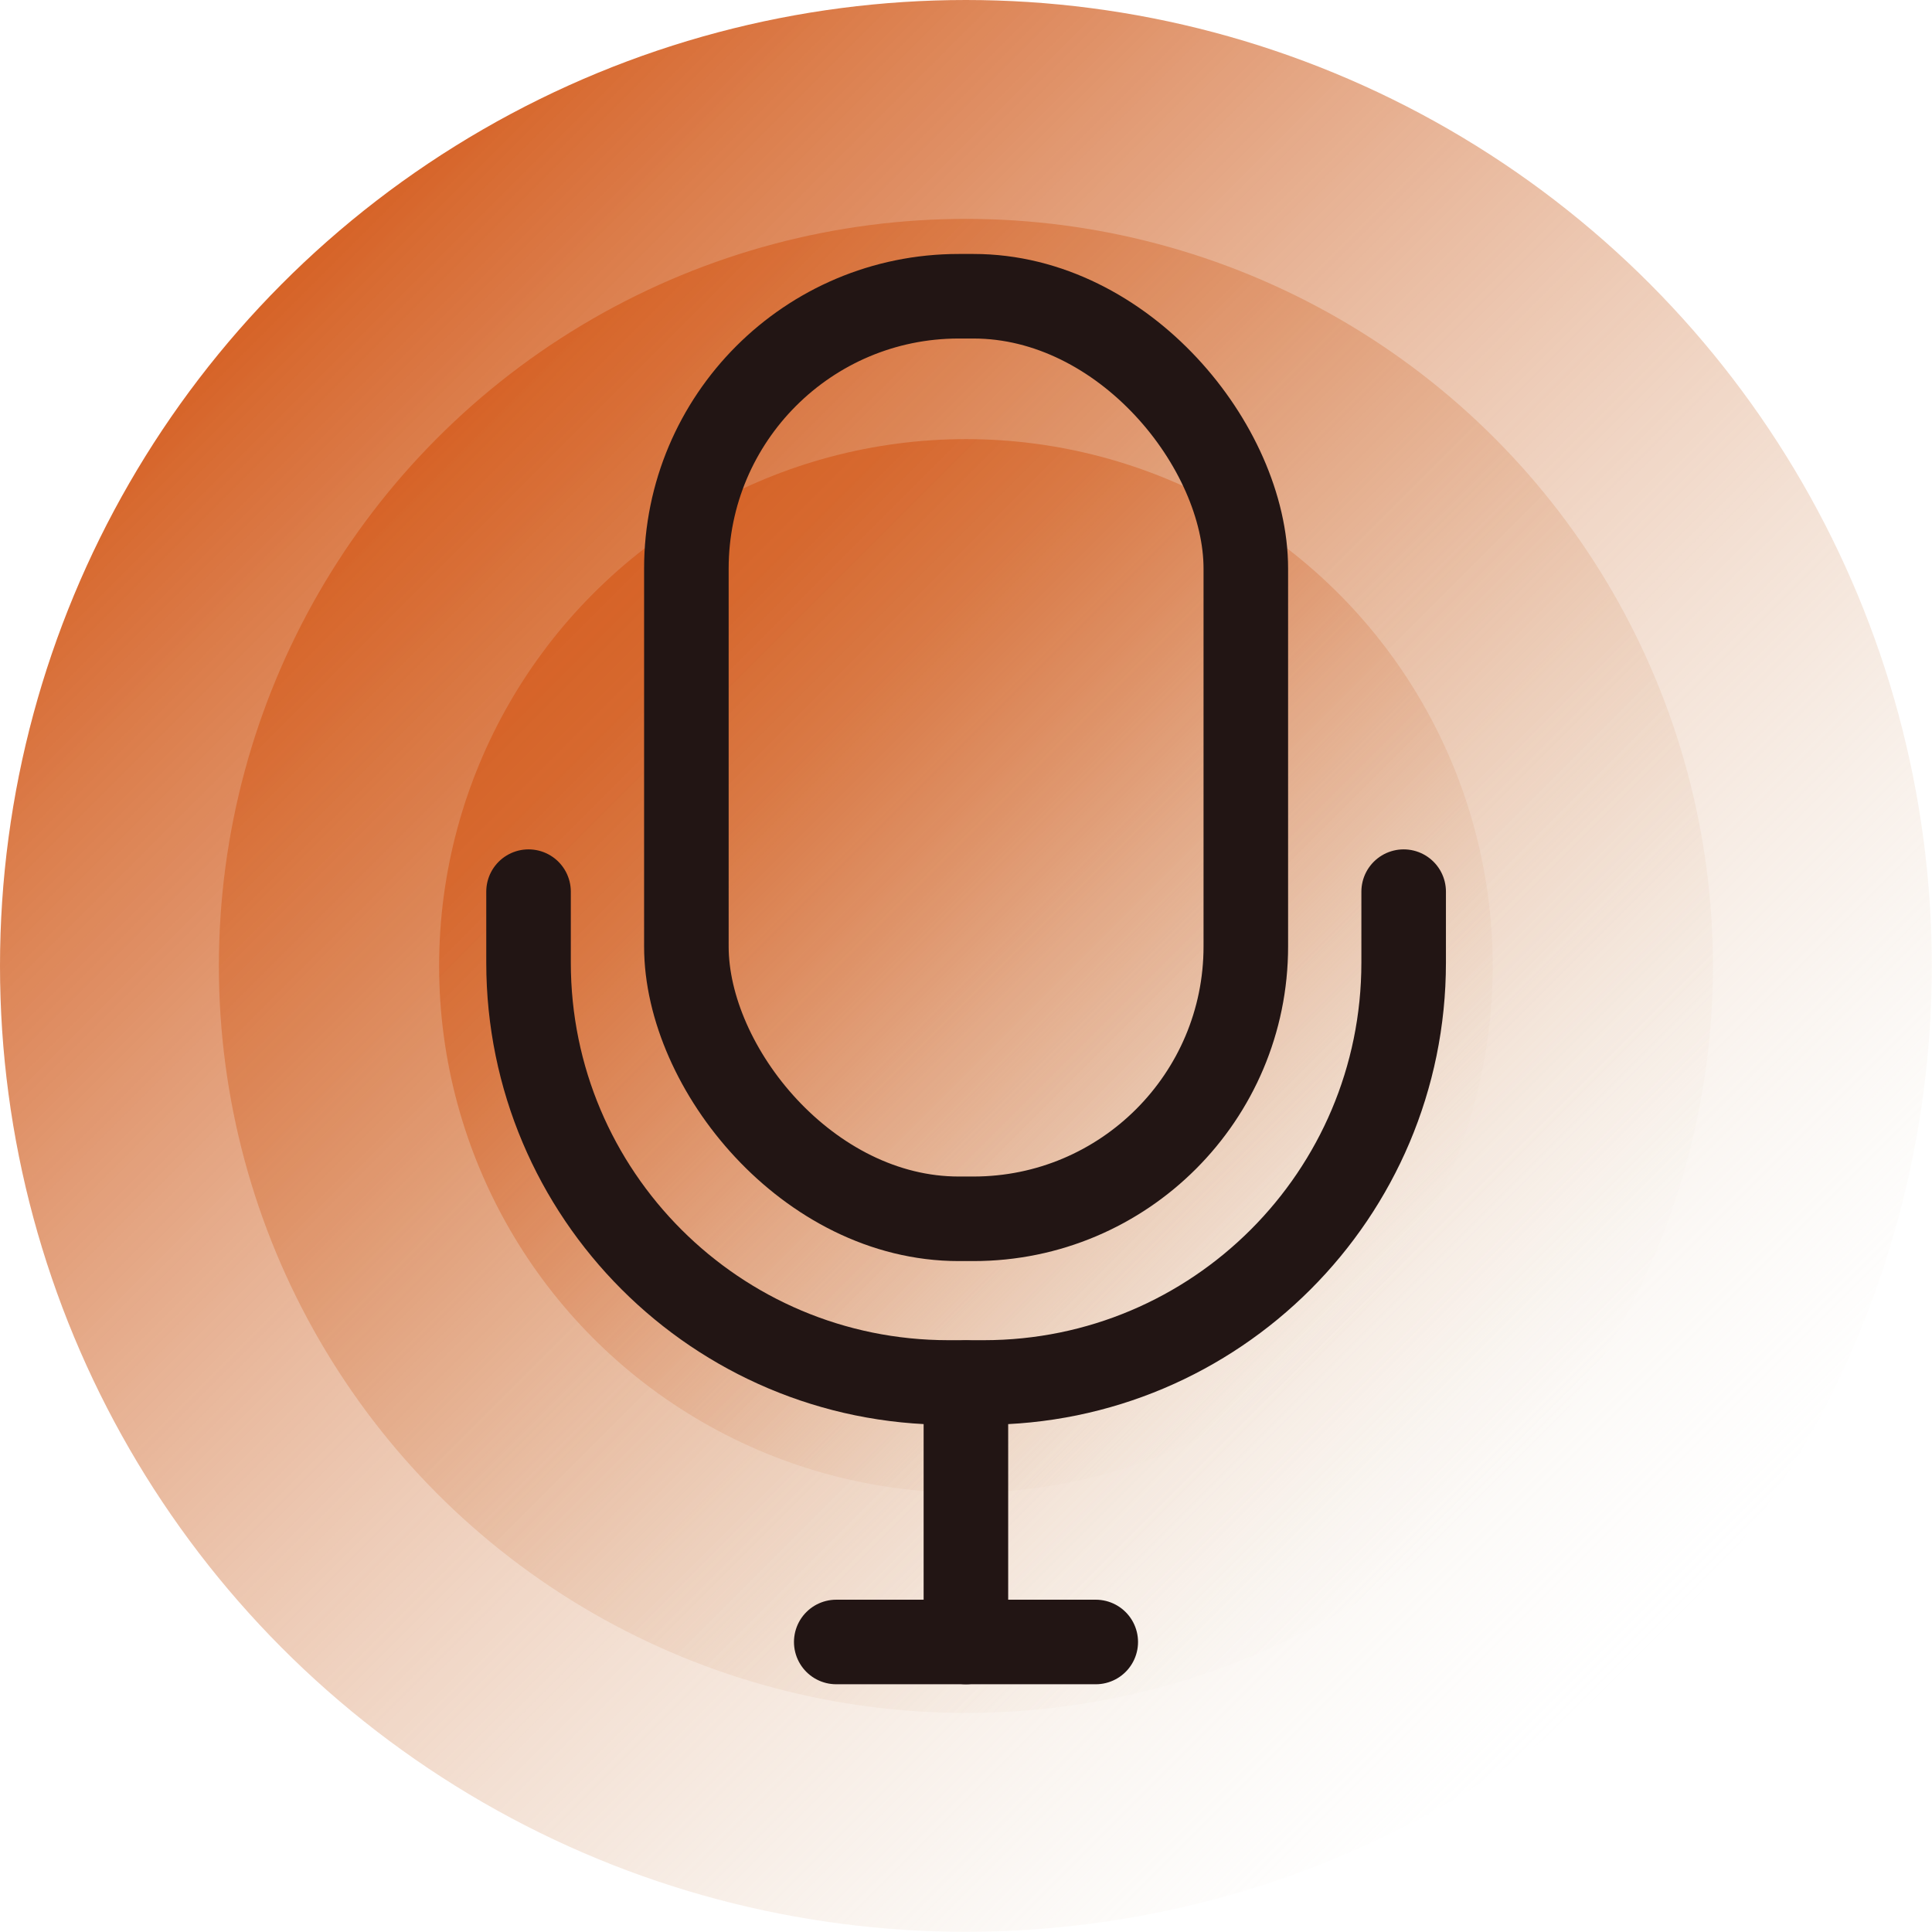
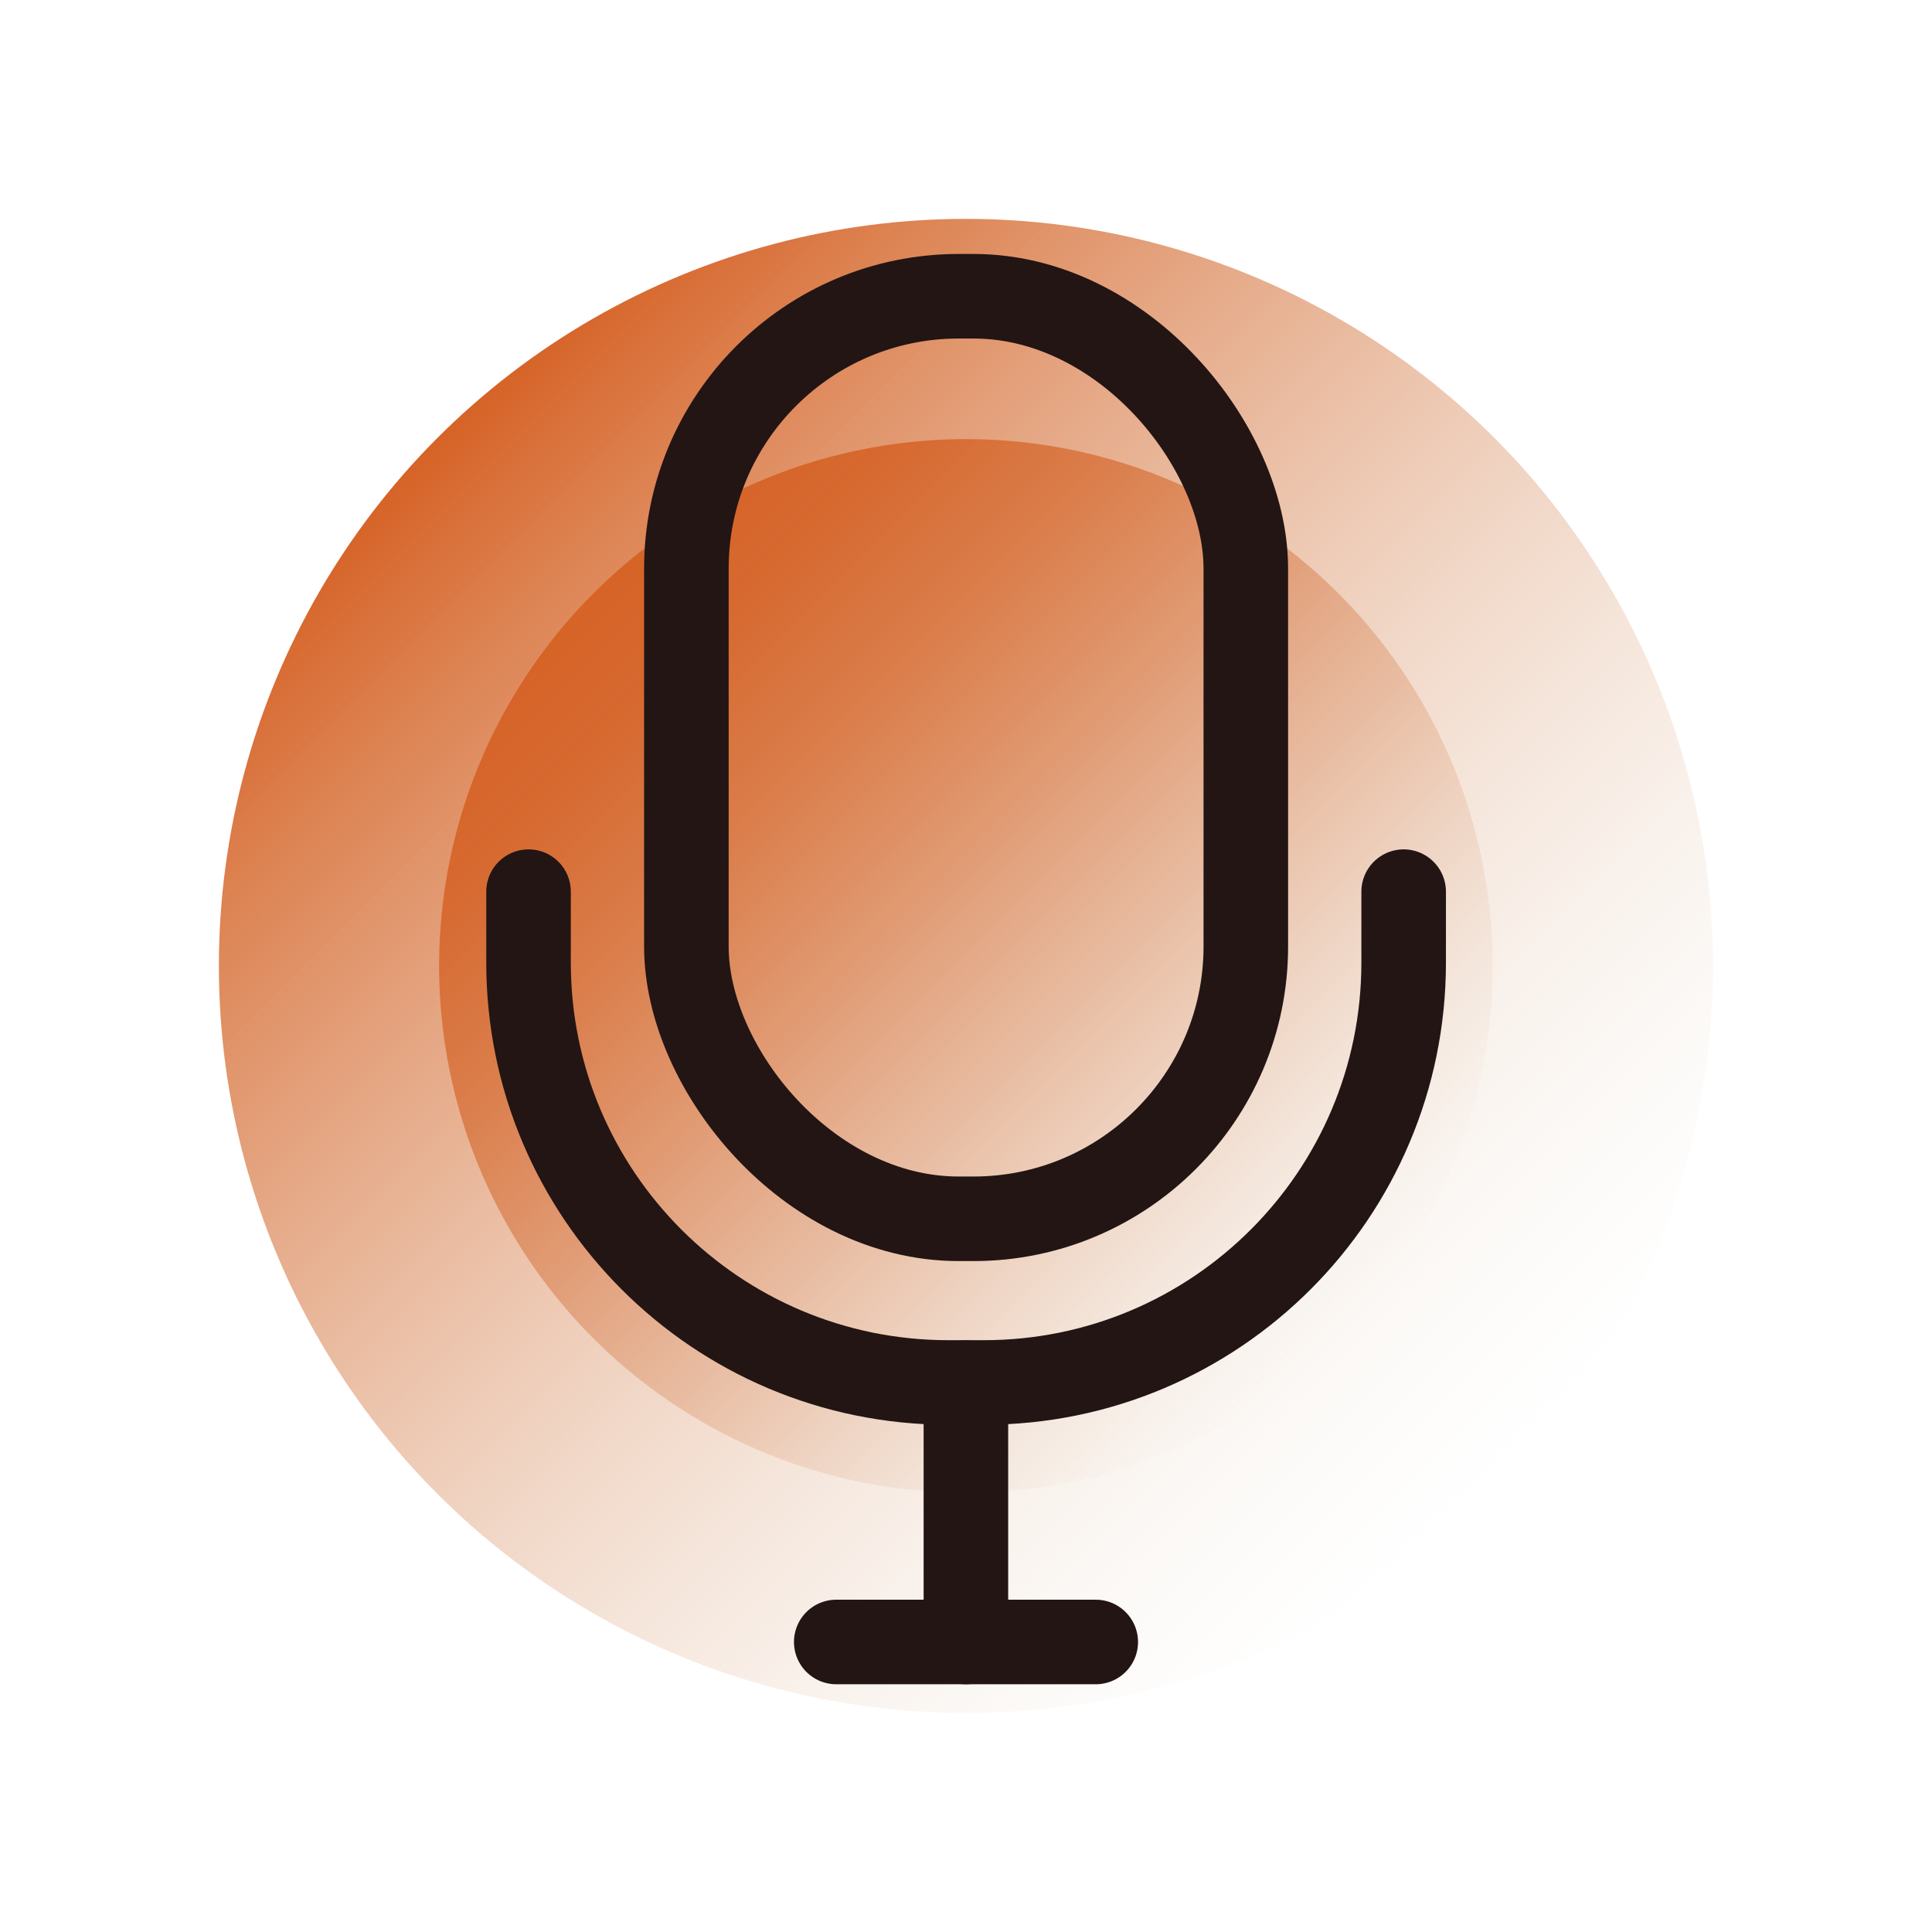
<svg xmlns="http://www.w3.org/2000/svg" id="Vrstva_2" viewBox="0 0 99.39 99.39">
  <defs>
    <style>.cls-1{stroke-linecap:round;}.cls-1,.cls-2{fill:none;stroke:#221514;stroke-miterlimit:10;stroke-width:4.35px;}.cls-3{fill:url(#Nepojmenovaný_přechod_13);}.cls-4{fill:url(#Nepojmenovaný_přechod_14);}.cls-5{fill:url(#Nepojmenovaný_přechod_15);}</style>
    <linearGradient id="Nepojmenovaný_přechod_13" x1="2.01" y1="48.86" x2="101.4" y2="48.86" gradientTransform="translate(47.68 -21.42) rotate(45)" gradientUnits="userSpaceOnUse">
      <stop offset="0" stop-color="#d66327" />
      <stop offset=".21" stop-color="#d97a47" stop-opacity=".82" />
      <stop offset=".67" stop-color="#e2b697" stop-opacity=".35" />
      <stop offset="1" stop-color="#eae3d5" stop-opacity="0" />
    </linearGradient>
    <linearGradient id="Nepojmenovaný_přechod_14" x1="13.27" y1="48.86" x2="90.13" y2="48.86" gradientTransform="translate(47.68 -21.42) rotate(45)" gradientUnits="userSpaceOnUse">
      <stop offset="0" stop-color="#d66327" />
      <stop offset=".37" stop-color="#dd9165" stop-opacity=".64" />
      <stop offset="1" stop-color="#eae3d5" stop-opacity="0" />
    </linearGradient>
    <linearGradient id="Nepojmenovaný_přechod_15" x1="24.6" y1="48.86" x2="78.8" y2="48.86" gradientTransform="translate(47.68 -21.42) rotate(45)" gradientUnits="userSpaceOnUse">
      <stop offset="0" stop-color="#d66327" />
      <stop offset=".1" stop-color="#d6672d" stop-opacity=".96" />
      <stop offset=".25" stop-color="#d8743e" stop-opacity=".86" />
      <stop offset=".43" stop-color="#dc895b" stop-opacity=".7" />
      <stop offset=".64" stop-color="#e0a683" stop-opacity=".47" />
      <stop offset=".87" stop-color="#e6cbb5" stop-opacity=".18" />
      <stop offset="1" stop-color="#eae3d5" stop-opacity="0" />
    </linearGradient>
  </defs>
  <g id="Layer_1">
    <g>
-       <circle class="cls-3" cx="49.69" cy="49.69" r="49.69" />
      <circle class="cls-4" cx="49.69" cy="49.69" r="38.43" />
      <circle class="cls-5" cx="49.69" cy="49.69" r="27.1" />
      <g>
        <rect class="cls-2" x="35.31" y="15.24" width="28.78" height="47.46" rx="14.01" ry="14.01" />
        <path class="cls-1" d="m72.21,45.87v3.65c0,11.93-9.67,21.6-21.6,21.6h-1.82c-11.93,0-21.6-9.67-21.6-21.6v-3.65" />
        <line class="cls-1" x1="49.69" y1="71.13" x2="49.69" y2="84.47" />
        <line class="cls-1" x1="56.37" y1="84.47" x2="43.02" y2="84.47" />
      </g>
    </g>
  </g>
</svg>